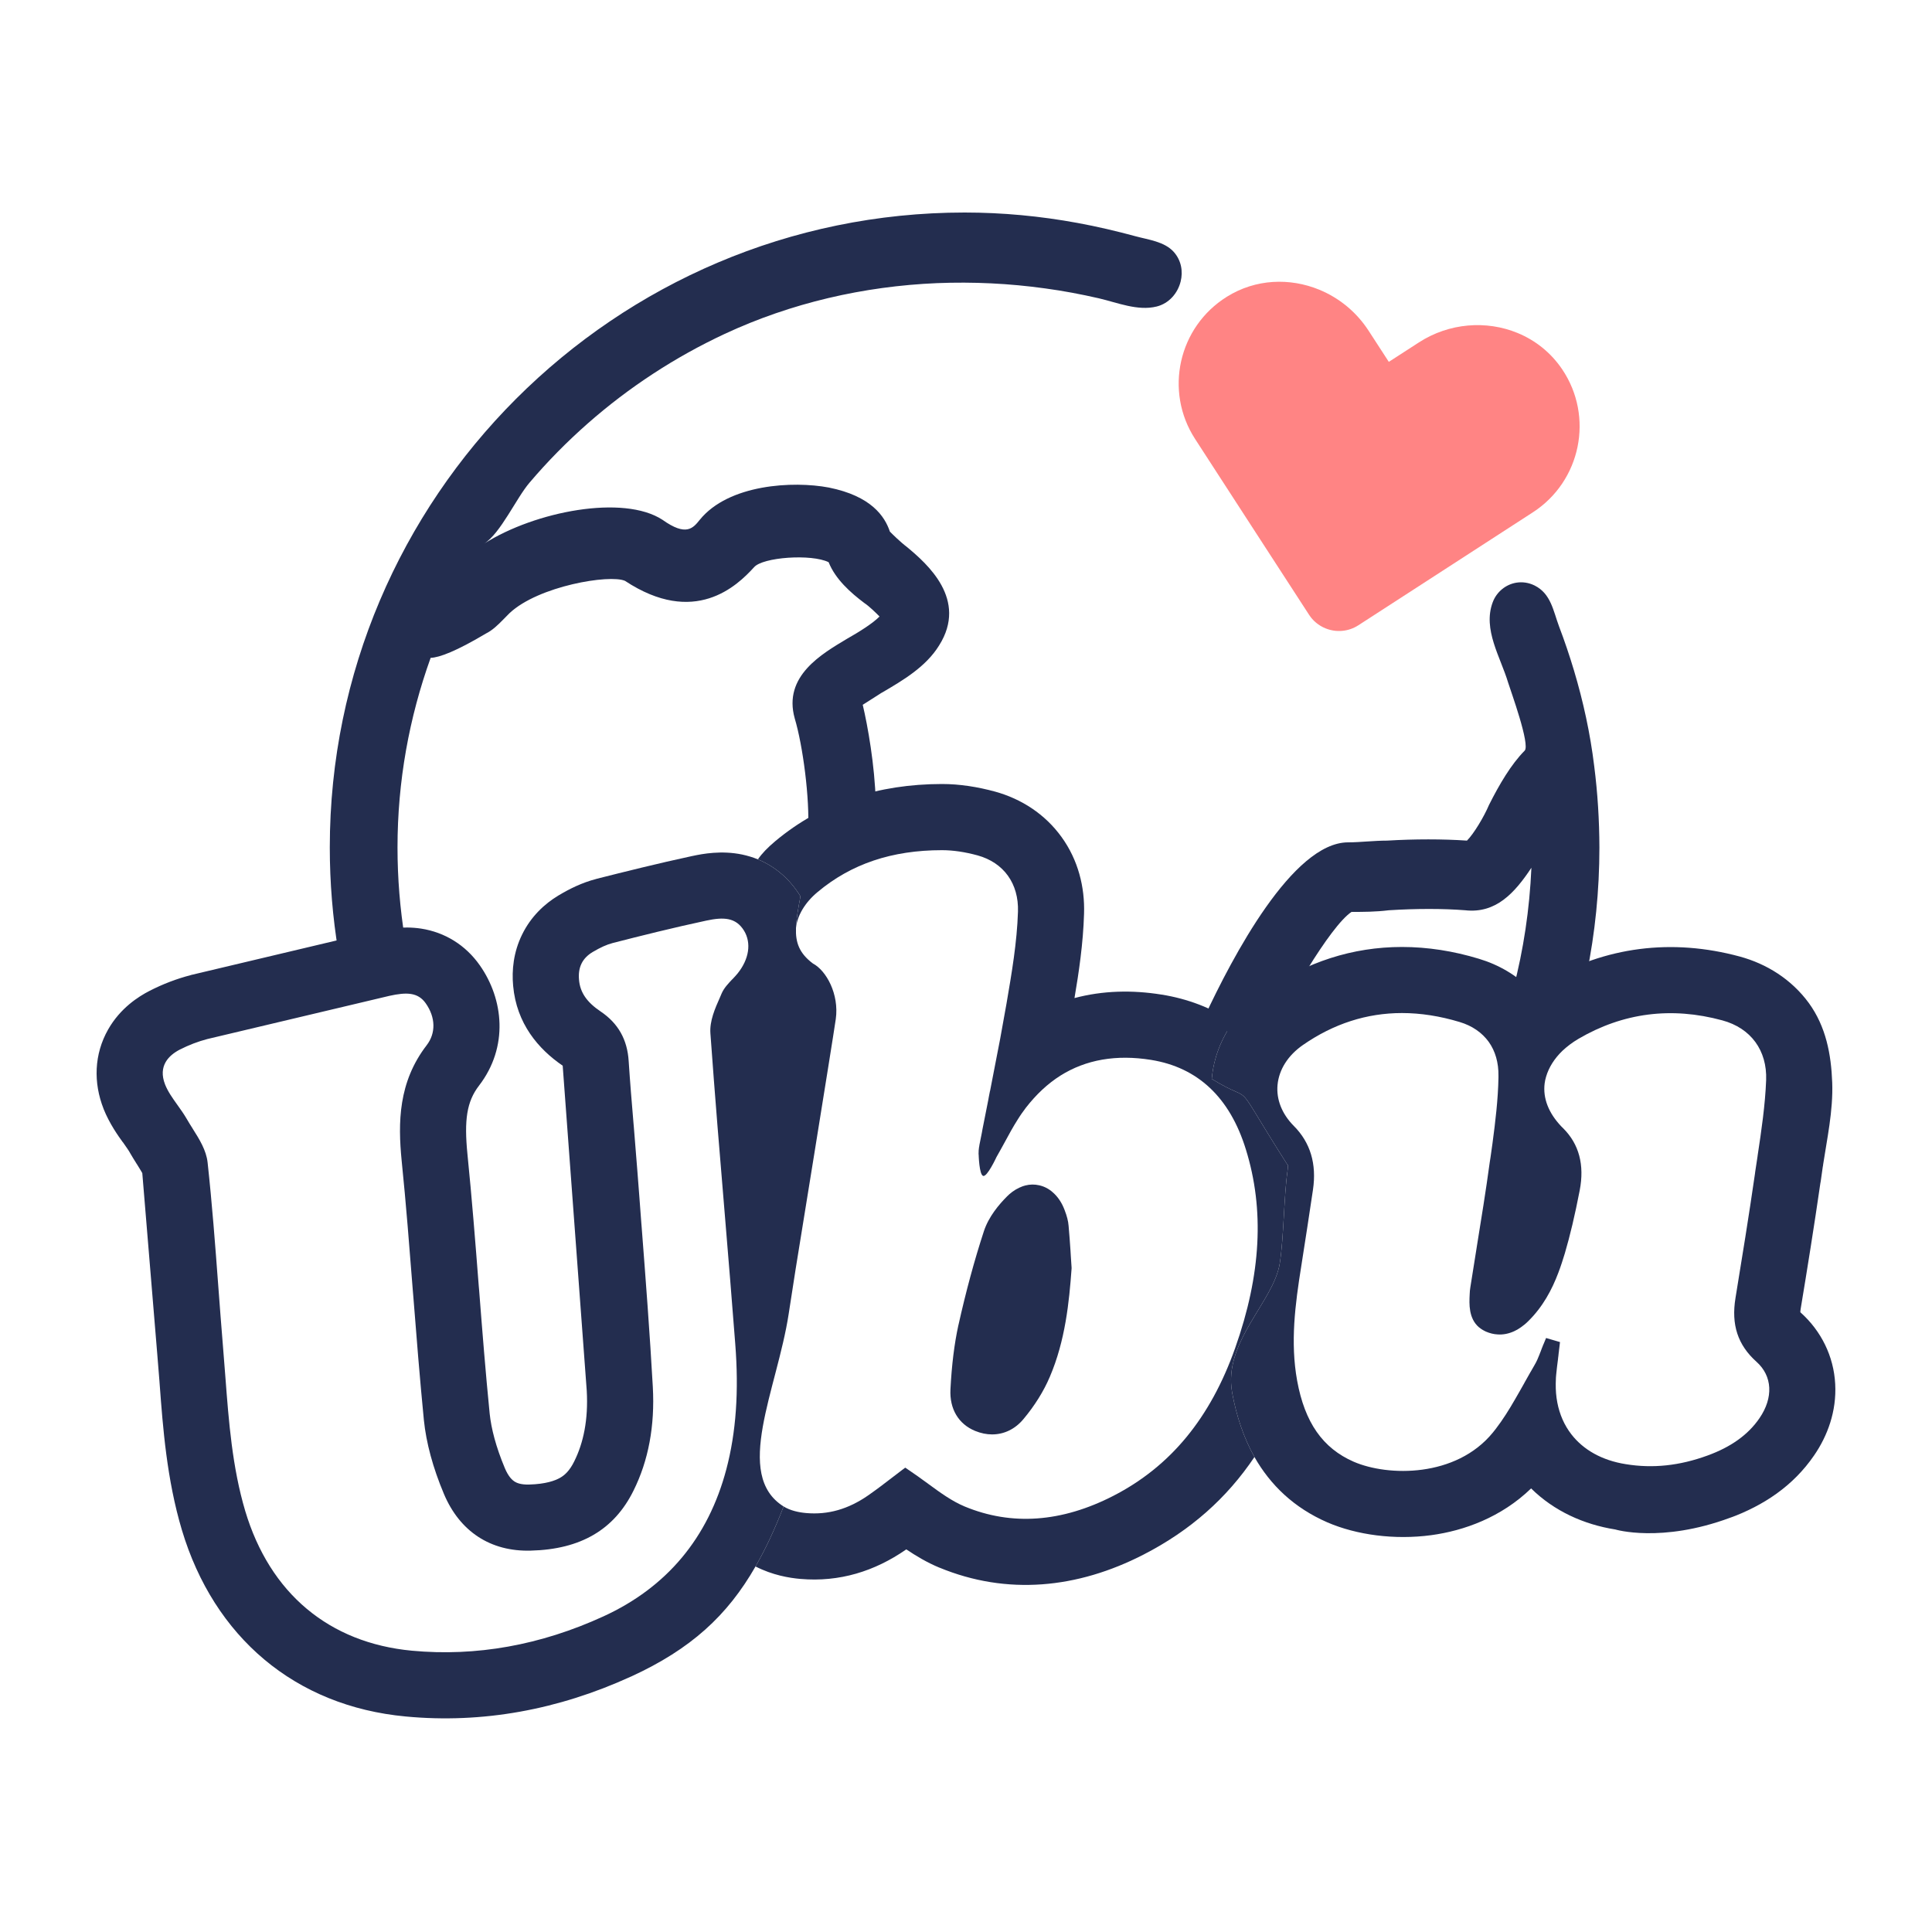
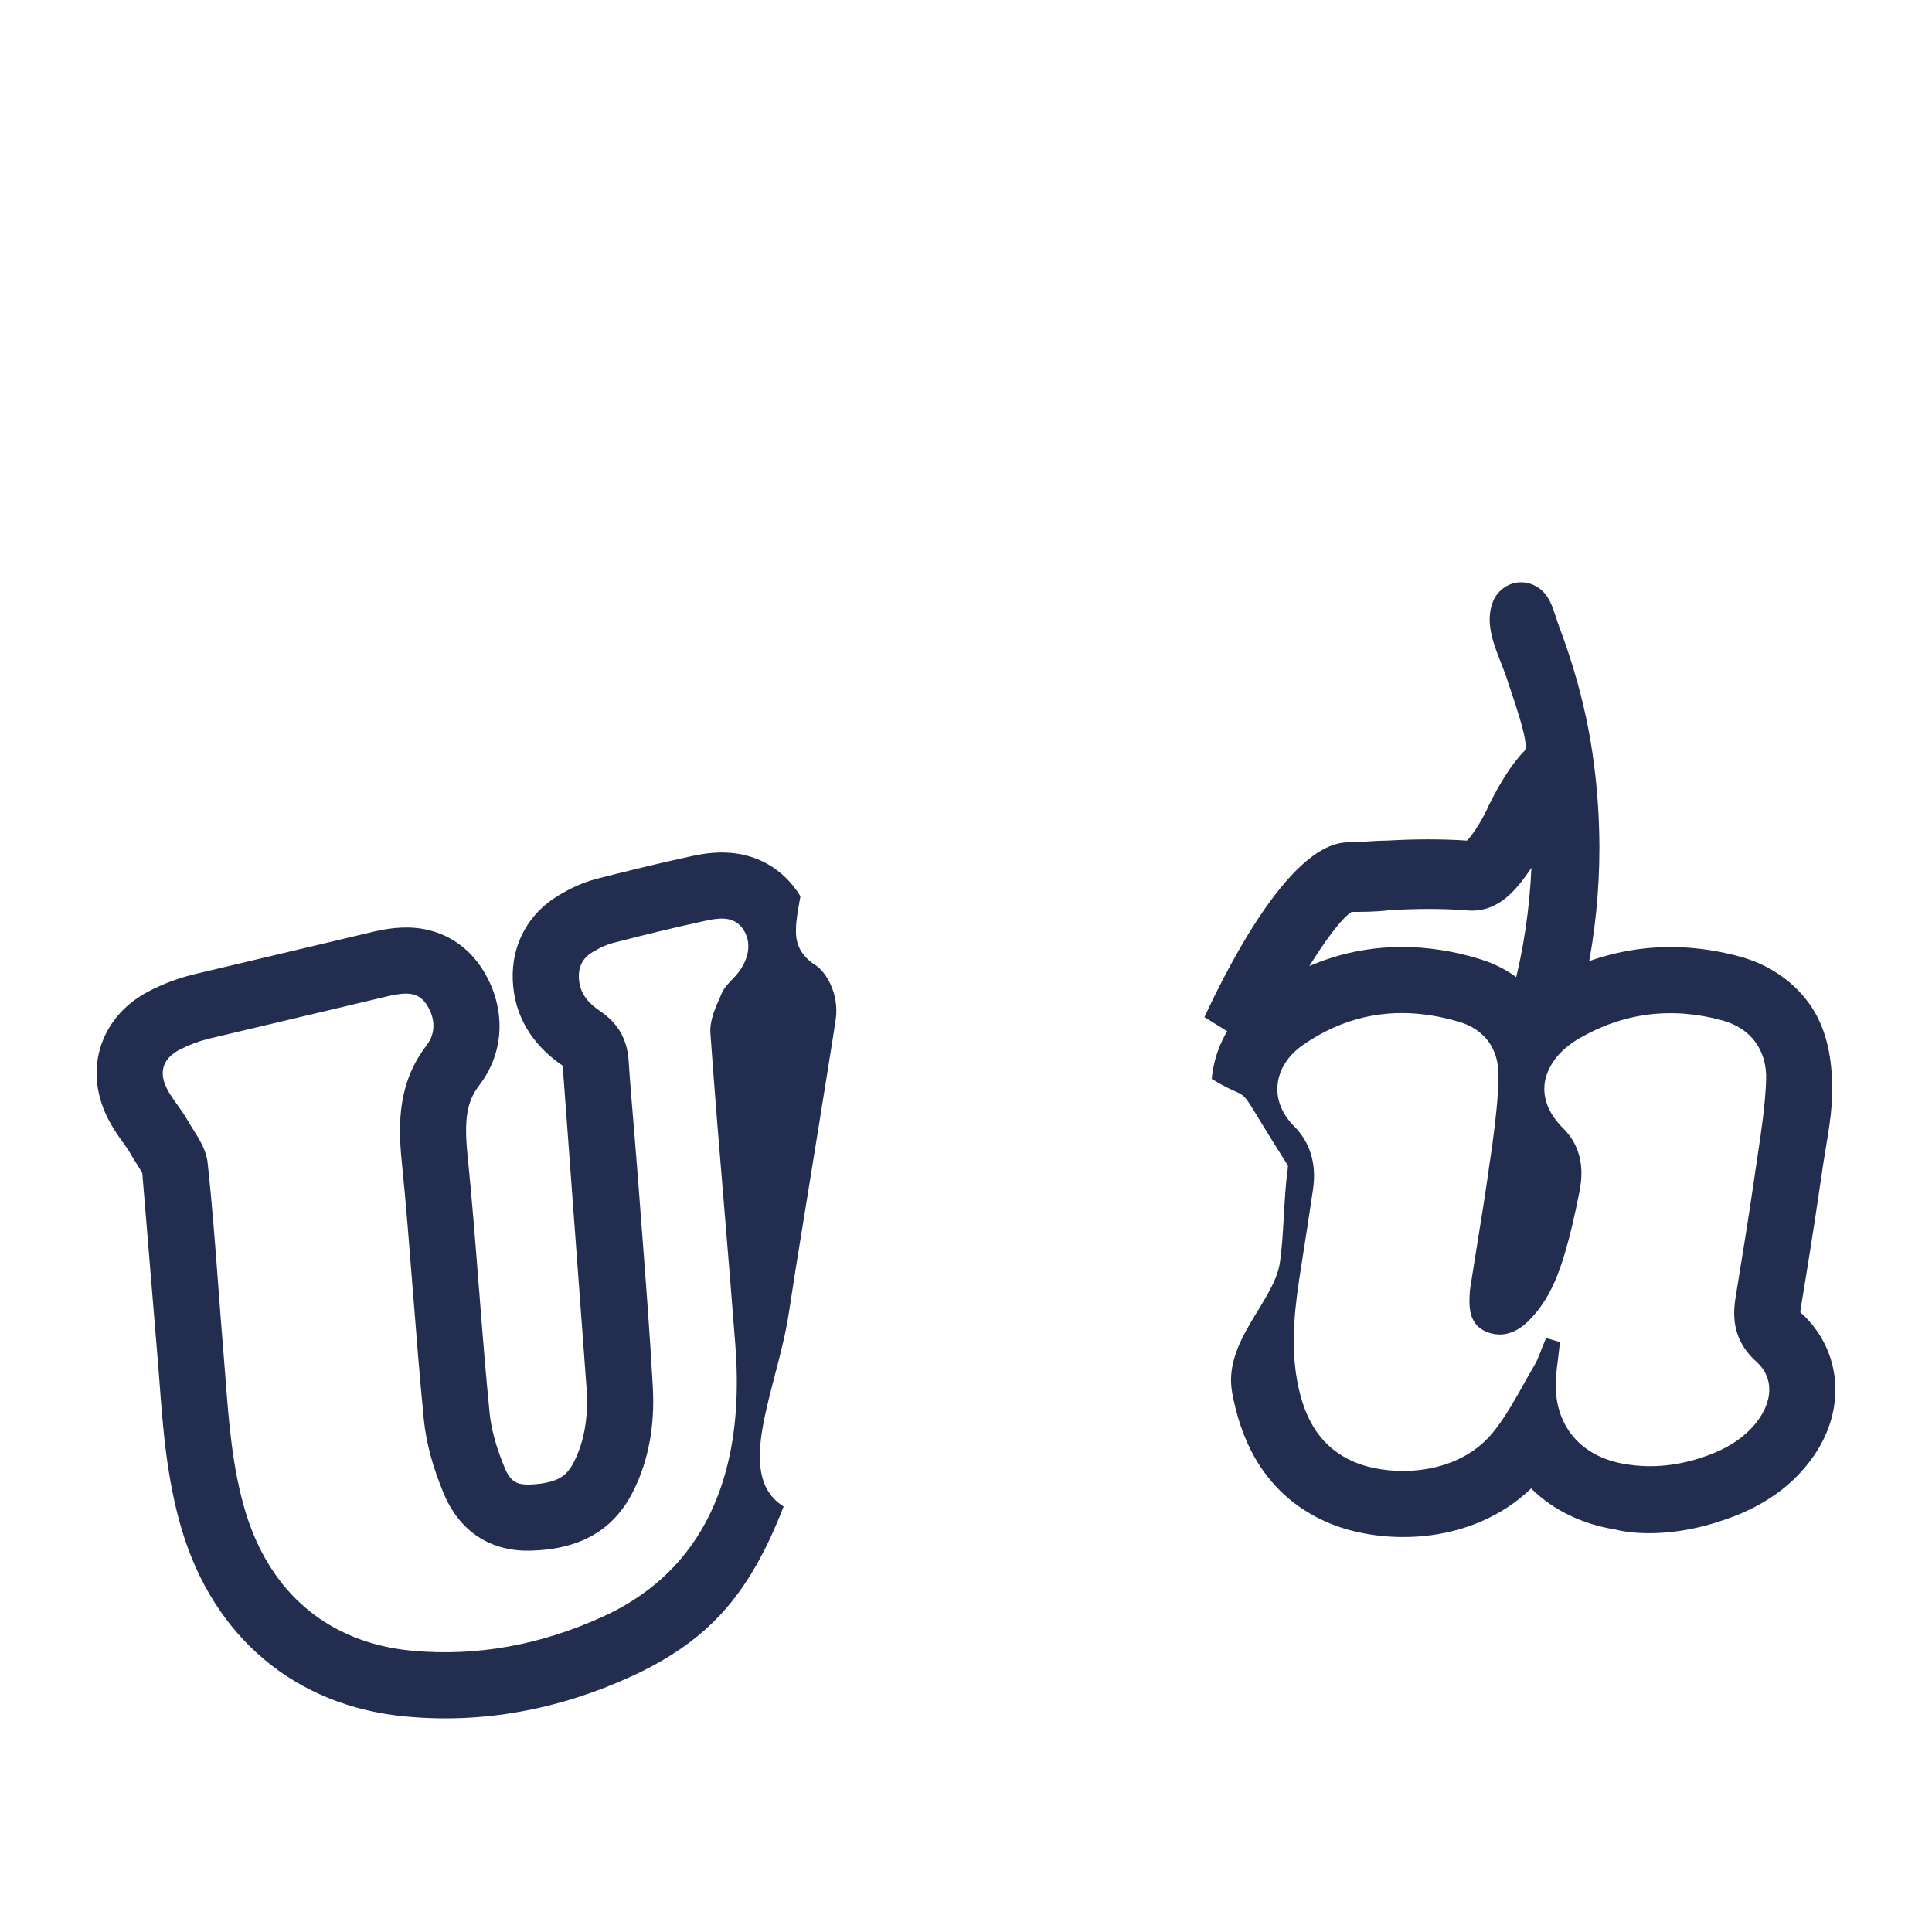
<svg xmlns="http://www.w3.org/2000/svg" width="512" height="512" viewBox="0 0 20 20" fill="none">
-   <path d="M16.171 3.822C16.053 3.648 15.892 3.522 15.71 3.447C15.387 3.314 15.001 3.342 14.688 3.545L14.377 3.746L14.168 3.424C14.041 3.228 13.861 3.083 13.657 2.999C13.353 2.874 12.999 2.886 12.702 3.071C12.198 3.384 12.05 4.049 12.372 4.545L12.6 4.897L12.867 5.309L12.948 5.434L13.55 6.362C13.592 6.428 13.652 6.476 13.72 6.504C13.829 6.549 13.957 6.541 14.063 6.472L14.981 5.878L15.869 5.303C16.365 4.981 16.503 4.314 16.171 3.822Z" fill="#FF8484" />
  <path fill-rule="evenodd" clip-rule="evenodd" d="M6.532 17.356C7.153 17.071 7.53 16.724 7.821 16.216C7.927 16.032 8.022 15.827 8.112 15.595C7.588 15.267 8.044 14.383 8.164 13.604C8.19 13.438 8.189 13.445 8.236 13.14C8.236 13.14 8.615 10.805 8.652 10.549C8.688 10.292 8.554 10.047 8.415 9.974C8.274 9.868 8.234 9.757 8.24 9.606C8.243 9.517 8.261 9.414 8.284 9.291C8.285 9.286 8.286 9.282 8.286 9.278L8.286 9.278L8.286 9.278C8.181 9.106 8.031 8.973 7.846 8.896C7.794 8.875 7.739 8.858 7.682 8.846C7.47 8.802 7.275 8.838 7.169 8.861L7.169 8.861L7.168 8.861C6.814 8.937 6.463 9.025 6.174 9.098L6.173 9.099L6.172 9.099C6.025 9.137 5.896 9.201 5.781 9.27L5.781 9.27C5.636 9.357 5.496 9.488 5.405 9.674C5.315 9.857 5.297 10.044 5.312 10.205C5.347 10.596 5.573 10.86 5.825 11.032L6.074 14.397C6.091 14.698 6.039 14.938 5.945 15.127L5.945 15.127C5.898 15.223 5.848 15.269 5.8 15.297C5.746 15.328 5.65 15.363 5.477 15.368L5.476 15.368L5.476 15.368C5.391 15.37 5.348 15.351 5.325 15.336C5.302 15.321 5.263 15.286 5.226 15.198C5.133 14.976 5.085 14.787 5.069 14.633C5.027 14.212 4.993 13.782 4.96 13.357L4.956 13.312L4.956 13.312C4.922 12.871 4.885 12.405 4.839 11.948C4.804 11.595 4.831 11.404 4.959 11.238L4.959 11.238C5.267 10.837 5.213 10.343 4.967 9.993C4.819 9.782 4.604 9.651 4.36 9.613C4.164 9.583 3.984 9.619 3.883 9.641L1.978 10.093L1.977 10.093L1.976 10.094C1.829 10.132 1.685 10.187 1.547 10.258L1.547 10.258L1.547 10.258C1.434 10.316 1.246 10.435 1.12 10.656C0.973 10.914 0.966 11.209 1.072 11.478L1.072 11.478L1.072 11.479C1.134 11.634 1.226 11.762 1.271 11.824L1.272 11.824C1.274 11.828 1.276 11.831 1.279 11.834C1.317 11.889 1.331 11.908 1.34 11.924L1.34 11.925L1.34 11.925C1.366 11.97 1.392 12.012 1.411 12.042L1.415 12.049L1.416 12.05L1.417 12.051C1.434 12.079 1.447 12.099 1.458 12.118C1.464 12.129 1.469 12.137 1.473 12.144L1.628 14.018C1.636 14.113 1.644 14.208 1.651 14.303L1.651 14.303L1.651 14.304L1.653 14.331C1.686 14.774 1.726 15.314 1.883 15.839L1.883 15.839C2.215 16.946 3.053 17.662 4.2 17.769L4.2 17.769C4.993 17.844 5.779 17.7 6.531 17.356L6.531 17.356L6.532 17.356ZM2.333 14.253C2.326 14.155 2.318 14.058 2.31 13.961C2.292 13.743 2.275 13.52 2.259 13.305C2.228 12.888 2.195 12.456 2.149 12.033C2.135 11.908 2.065 11.795 1.996 11.686L1.993 11.681C1.973 11.649 1.953 11.618 1.935 11.586C1.906 11.536 1.873 11.489 1.84 11.443L1.835 11.436C1.785 11.366 1.738 11.3 1.709 11.227C1.633 11.033 1.749 10.924 1.86 10.866C1.954 10.818 2.051 10.781 2.147 10.756L4.031 10.309C4.207 10.27 4.326 10.271 4.407 10.386C4.51 10.532 4.513 10.695 4.417 10.82C4.123 11.202 4.119 11.621 4.158 12.016C4.204 12.465 4.239 12.923 4.274 13.366L4.278 13.413C4.311 13.836 4.346 14.272 4.388 14.701C4.412 14.936 4.481 15.193 4.595 15.464C4.759 15.854 5.078 16.064 5.495 16.052C6.01 16.039 6.358 15.836 6.558 15.431C6.713 15.12 6.78 14.76 6.758 14.358C6.727 13.804 6.684 13.242 6.642 12.697L6.639 12.661C6.632 12.567 6.625 12.474 6.618 12.381C6.611 12.294 6.605 12.208 6.598 12.122C6.586 11.968 6.574 11.814 6.561 11.661L6.558 11.628C6.54 11.416 6.522 11.199 6.508 10.984C6.494 10.761 6.399 10.593 6.218 10.471C6.075 10.375 6.005 10.274 5.994 10.143C5.982 10.014 6.028 9.92 6.134 9.856C6.215 9.808 6.281 9.778 6.343 9.762C6.631 9.688 6.971 9.603 7.312 9.53C7.49 9.492 7.617 9.496 7.702 9.634C7.78 9.762 7.755 9.929 7.635 10.078C7.619 10.098 7.6 10.117 7.581 10.138L7.58 10.138C7.539 10.182 7.495 10.227 7.47 10.285L7.453 10.325C7.402 10.439 7.345 10.569 7.354 10.696C7.4 11.338 7.454 11.99 7.507 12.62C7.542 13.042 7.578 13.479 7.611 13.908C7.65 14.402 7.62 14.828 7.519 15.21C7.331 15.92 6.903 16.432 6.246 16.733C5.596 17.031 4.929 17.15 4.264 17.088C3.406 17.007 2.794 16.494 2.539 15.643C2.404 15.19 2.368 14.714 2.333 14.253Z" fill="#232D4F" />
  <path fill-rule="evenodd" clip-rule="evenodd" d="M18.724 10.382C18.544 10.137 18.289 9.978 18.01 9.902L18.01 9.902C17.308 9.712 16.617 9.798 15.994 10.164C15.947 10.191 15.902 10.221 15.857 10.254C15.703 10.095 15.513 9.986 15.309 9.925C15.046 9.845 14.779 9.803 14.513 9.803C14.001 9.803 13.523 9.96 13.098 10.255C12.972 10.342 12.857 10.452 12.765 10.581C12.646 10.747 12.564 10.945 12.544 11.169C13.031 11.467 12.71 11.086 13.321 12.047L13.322 12.048C13.322 12.055 13.327 12.053 13.328 12.055C13.329 12.056 13.329 12.057 13.33 12.057C13.33 12.058 13.331 12.062 13.332 12.072C13.332 12.082 13.332 12.099 13.328 12.124C13.291 12.377 13.29 12.814 13.248 13.079L13.248 13.079C13.184 13.478 12.66 13.891 12.755 14.415L12.755 14.416C12.799 14.657 12.874 14.883 12.986 15.083C13.151 15.373 13.395 15.609 13.742 15.76L13.742 15.76C14.044 15.89 14.436 15.943 14.816 15.892C15.155 15.846 15.54 15.708 15.85 15.408C16.087 15.642 16.394 15.781 16.721 15.833C16.721 15.833 16.721 15.833 16.721 15.833C16.721 15.833 17.196 15.976 17.909 15.712C18.623 15.448 17.91 15.712 17.91 15.712C18.254 15.586 18.562 15.384 18.779 15.067C18.919 14.864 19.013 14.609 18.998 14.328C18.983 14.039 18.852 13.777 18.64 13.587L18.64 13.587C18.639 13.586 18.638 13.585 18.637 13.584C18.637 13.576 18.638 13.563 18.641 13.546C18.709 13.136 18.78 12.693 18.844 12.251L18.844 12.251L18.848 12.229C18.855 12.176 18.863 12.125 18.87 12.074L18.871 12.073L18.871 12.072L18.874 12.049C18.911 11.802 18.978 11.497 18.967 11.206C18.956 10.915 18.903 10.628 18.724 10.382ZM18.194 11.971C18.186 12.024 18.178 12.077 18.17 12.129L18.167 12.153C18.104 12.588 18.033 13.026 17.966 13.435C17.92 13.713 17.989 13.923 18.183 14.097C18.348 14.244 18.36 14.468 18.214 14.681C18.097 14.852 17.92 14.979 17.675 15.068C17.387 15.173 17.11 15.203 16.83 15.157C16.583 15.118 16.39 15.008 16.266 14.847C16.194 14.754 16.145 14.643 16.121 14.518L16.121 14.517C16.109 14.456 16.104 14.39 16.105 14.322C16.105 14.302 16.106 14.281 16.107 14.26L16.107 14.26C16.108 14.249 16.109 14.237 16.11 14.226C16.115 14.175 16.121 14.124 16.128 14.073L16.13 14.054L16.13 14.053L16.132 14.039C16.133 14.026 16.135 14.014 16.136 14.001L16.136 14.001L16.137 13.996C16.138 13.99 16.139 13.983 16.139 13.977L16.139 13.976C16.14 13.969 16.141 13.961 16.142 13.953L16.149 13.893L16.005 13.851L15.981 13.909C15.977 13.917 15.974 13.925 15.971 13.932L15.971 13.933C15.964 13.95 15.957 13.967 15.951 13.985L15.951 13.985L15.949 13.99C15.945 13.998 15.942 14.007 15.939 14.015L15.939 14.016C15.923 14.057 15.907 14.095 15.886 14.13C15.873 14.153 15.859 14.176 15.846 14.2L15.845 14.201C15.825 14.236 15.805 14.273 15.784 14.309L15.776 14.324C15.745 14.378 15.715 14.433 15.683 14.487C15.622 14.593 15.557 14.697 15.484 14.792C15.474 14.805 15.463 14.818 15.453 14.831C15.072 15.296 14.37 15.286 14.014 15.132C13.693 14.992 13.507 14.726 13.428 14.293C13.356 13.896 13.407 13.504 13.471 13.105C13.514 12.836 13.554 12.567 13.592 12.315C13.631 12.049 13.565 11.827 13.393 11.655C13.271 11.532 13.211 11.382 13.225 11.231C13.24 11.072 13.333 10.925 13.489 10.817C13.805 10.598 14.148 10.487 14.513 10.487C14.706 10.487 14.906 10.518 15.111 10.58C15.241 10.619 15.342 10.69 15.411 10.785C15.479 10.88 15.514 11 15.512 11.138C15.512 11.144 15.512 11.15 15.512 11.155L15.512 11.155C15.508 11.381 15.48 11.611 15.45 11.837C15.443 11.884 15.436 11.932 15.43 11.979L15.422 12.03C15.382 12.326 15.333 12.626 15.286 12.917L15.285 12.924C15.264 13.058 15.242 13.192 15.221 13.326C15.217 13.348 15.215 13.372 15.214 13.4L15.214 13.401C15.209 13.497 15.202 13.648 15.311 13.741L15.312 13.741C15.332 13.758 15.355 13.772 15.383 13.785C15.423 13.802 15.463 13.812 15.504 13.814L15.505 13.814C15.562 13.818 15.619 13.806 15.674 13.781L15.676 13.78C15.698 13.77 15.721 13.757 15.743 13.741C15.769 13.723 15.795 13.702 15.819 13.678C15.972 13.528 16.066 13.35 16.132 13.175C16.158 13.107 16.179 13.04 16.199 12.975C16.254 12.788 16.303 12.581 16.353 12.323C16.404 12.059 16.346 11.843 16.182 11.68C16.175 11.674 16.168 11.667 16.162 11.66C16.03 11.521 15.971 11.368 15.99 11.216C15.993 11.192 15.998 11.169 16.005 11.146L16.005 11.146C16.033 11.05 16.091 10.958 16.174 10.878C16.222 10.833 16.277 10.791 16.34 10.754C16.801 10.484 17.302 10.419 17.83 10.563C18.125 10.643 18.294 10.874 18.283 11.181C18.273 11.44 18.234 11.705 18.195 11.962L18.194 11.971Z" fill="#232D4F" />
-   <path d="M11.838 16.093C12.324 15.843 12.699 15.51 12.986 15.083C12.874 14.883 12.799 14.657 12.755 14.416L12.755 14.415C12.66 13.891 13.184 13.478 13.248 13.079L13.248 13.079C13.29 12.814 13.291 12.377 13.328 12.124C13.332 12.099 13.332 12.082 13.332 12.072C13.331 12.062 13.33 12.058 13.33 12.057C13.329 12.057 13.329 12.056 13.328 12.055C13.327 12.053 13.322 12.055 13.322 12.048L13.321 12.047C12.71 11.086 13.031 11.467 12.544 11.169C12.564 10.945 12.646 10.747 12.765 10.581C12.543 10.433 12.293 10.339 12.025 10.296L12.024 10.296C11.72 10.247 11.415 10.254 11.123 10.332C11.168 10.068 11.213 9.766 11.222 9.459L11.222 9.459C11.231 9.183 11.161 8.903 10.99 8.666C10.818 8.427 10.573 8.27 10.302 8.195C10.122 8.146 9.937 8.116 9.752 8.116L9.751 8.116C9.095 8.117 8.512 8.301 8.024 8.709L8.023 8.71C7.947 8.774 7.889 8.833 7.846 8.896C8.031 8.973 8.181 9.106 8.286 9.278L8.286 9.278L8.286 9.278L8.284 9.291C8.261 9.414 8.243 9.517 8.24 9.606C8.253 9.478 8.334 9.342 8.463 9.235C8.811 8.943 9.233 8.801 9.751 8.801H9.752C9.865 8.801 9.988 8.819 10.12 8.855C10.391 8.93 10.547 9.147 10.538 9.437C10.528 9.756 10.473 10.075 10.42 10.385L10.419 10.391C10.398 10.511 10.376 10.631 10.354 10.752C10.319 10.934 10.284 11.116 10.249 11.294L10.248 11.295L10.237 11.351L10.23 11.39L10.23 11.39C10.209 11.493 10.189 11.596 10.169 11.698L10.169 11.699L10.164 11.727C10.155 11.769 10.147 11.81 10.139 11.852C10.138 11.859 10.137 11.866 10.136 11.873L10.135 11.875C10.134 11.886 10.132 11.898 10.131 11.911C10.131 11.914 10.131 11.916 10.131 11.918C10.13 11.928 10.13 11.937 10.13 11.947C10.13 11.948 10.131 11.95 10.131 11.951C10.131 11.951 10.136 12.162 10.178 12.173C10.22 12.184 10.314 11.981 10.314 11.981L10.314 11.98C10.315 11.979 10.316 11.978 10.316 11.977C10.332 11.95 10.347 11.923 10.362 11.895L10.362 11.895C10.375 11.871 10.388 11.848 10.401 11.824C10.443 11.746 10.487 11.665 10.535 11.59C10.548 11.568 10.563 11.547 10.577 11.526C10.591 11.506 10.606 11.486 10.62 11.467L10.62 11.467C10.727 11.329 10.846 11.218 10.977 11.135C11.241 10.969 11.555 10.914 11.916 10.972C12.4 11.05 12.731 11.361 12.897 11.898C13.091 12.522 13.055 13.195 12.787 13.953C12.53 14.679 12.118 15.18 11.525 15.485C10.991 15.759 10.473 15.797 9.986 15.595C9.854 15.54 9.732 15.451 9.604 15.357L9.602 15.355L9.586 15.344C9.53 15.303 9.472 15.261 9.412 15.221L9.371 15.193L9.331 15.223C9.317 15.234 9.303 15.245 9.288 15.256L9.288 15.256C9.272 15.268 9.255 15.281 9.238 15.294C9.162 15.353 9.076 15.418 8.989 15.479C8.782 15.623 8.572 15.683 8.345 15.663C8.267 15.656 8.183 15.638 8.112 15.595C8.022 15.827 7.927 16.032 7.821 16.216C7.997 16.306 8.17 16.335 8.286 16.345L8.286 16.345L8.287 16.345C8.69 16.38 9.056 16.265 9.379 16.041L9.38 16.041L9.382 16.039C9.48 16.105 9.596 16.175 9.724 16.228L9.725 16.228C10.425 16.517 11.153 16.445 11.838 16.093Z" fill="#232D4F" />
-   <path d="M9.839 14.383C9.852 14.13 9.879 13.912 9.921 13.719L9.922 13.716C9.998 13.375 10.086 13.048 10.185 12.746C10.235 12.593 10.344 12.466 10.425 12.385C10.433 12.377 10.44 12.371 10.447 12.364C10.491 12.325 10.538 12.298 10.585 12.281C10.588 12.28 10.591 12.279 10.593 12.278C10.595 12.278 10.596 12.277 10.598 12.277C10.603 12.275 10.608 12.274 10.614 12.272C10.661 12.26 10.71 12.259 10.757 12.27C10.808 12.281 10.855 12.305 10.896 12.341C10.949 12.386 10.992 12.449 11.021 12.527C11.045 12.589 11.058 12.64 11.062 12.689C11.07 12.776 11.076 12.864 11.082 12.951C11.083 12.968 11.084 12.985 11.085 13.002L11.085 13.002C11.088 13.042 11.09 13.082 11.093 13.122L11.093 13.127V13.132C11.068 13.478 11.028 13.878 10.868 14.252C10.805 14.401 10.71 14.553 10.595 14.69C10.508 14.795 10.393 14.849 10.27 14.849C10.213 14.849 10.154 14.837 10.095 14.813C9.922 14.742 9.829 14.585 9.839 14.383Z" fill="#232D4F" />
  <path d="M16.293 6.938C16.39 7.262 16.462 7.593 16.503 7.929C16.539 8.21 16.556 8.491 16.557 8.772C16.557 9.221 16.512 9.659 16.426 10.081L15.843 10.426L15.666 10.235C15.771 9.833 15.834 9.415 15.853 8.983C15.678 9.247 15.484 9.458 15.168 9.423C14.94 9.405 14.659 9.405 14.377 9.423C14.237 9.44 14.114 9.44 13.991 9.44C13.77 9.587 13.305 10.384 13.065 10.899L12.468 10.529C12.757 9.908 13.381 8.72 13.956 8.72C14.079 8.72 14.22 8.702 14.36 8.702C14.641 8.685 14.94 8.685 15.186 8.702C15.256 8.632 15.362 8.456 15.414 8.333C15.52 8.122 15.643 7.912 15.783 7.771C15.843 7.711 15.639 7.153 15.612 7.066C15.533 6.802 15.348 6.516 15.452 6.236C15.493 6.125 15.589 6.05 15.696 6.032C15.758 6.022 15.823 6.03 15.886 6.061C16.056 6.146 16.079 6.324 16.139 6.484C16.196 6.634 16.247 6.785 16.293 6.938Z" fill="#232D4F" />
-   <path d="M9.124 7.173C9.072 7.208 8.984 7.261 8.931 7.296C8.983 7.516 9.055 7.918 9.066 8.303L8.365 8.603C8.384 8.267 8.311 7.717 8.227 7.437C8.104 6.998 8.508 6.769 8.771 6.611C8.895 6.541 9.035 6.453 9.105 6.382C9.07 6.347 9 6.277 8.947 6.242C8.806 6.136 8.648 5.996 8.578 5.82C8.402 5.732 7.893 5.767 7.805 5.873C7.629 6.066 7.19 6.488 6.47 6.013C6.312 5.943 5.574 6.066 5.275 6.347L5.205 6.418L5.203 6.42C5.151 6.472 5.099 6.524 5.029 6.559C4.725 6.74 4.549 6.807 4.458 6.81C4.236 7.427 4.115 8.087 4.115 8.772C4.115 9.093 4.141 9.408 4.191 9.716L3.502 9.848C3.444 9.498 3.414 9.138 3.414 8.772C3.414 5.152 6.366 2.2 9.986 2.2C10.378 2.2 10.77 2.237 11.155 2.308C11.357 2.345 11.557 2.392 11.756 2.446C11.888 2.482 12.053 2.5 12.15 2.607C12.229 2.695 12.248 2.81 12.222 2.914C12.192 3.035 12.102 3.141 11.974 3.173C11.777 3.222 11.565 3.132 11.375 3.088C11.192 3.046 11.007 3.011 10.822 2.986C10.45 2.934 10.074 2.916 9.699 2.931C8.942 2.963 8.189 3.136 7.501 3.457C6.989 3.696 6.51 4.009 6.085 4.383C5.869 4.573 5.668 4.777 5.482 4.996C5.344 5.157 5.183 5.519 5.013 5.627C5.54 5.293 6.454 5.117 6.858 5.381C7.104 5.556 7.174 5.468 7.244 5.381C7.543 5.012 8.211 4.977 8.58 5.047C9.019 5.135 9.159 5.345 9.212 5.503C9.229 5.521 9.318 5.609 9.388 5.662C9.599 5.837 10.021 6.206 9.722 6.681C9.584 6.905 9.344 7.044 9.137 7.166L9.124 7.173Z" fill="#232D4F" />
</svg>